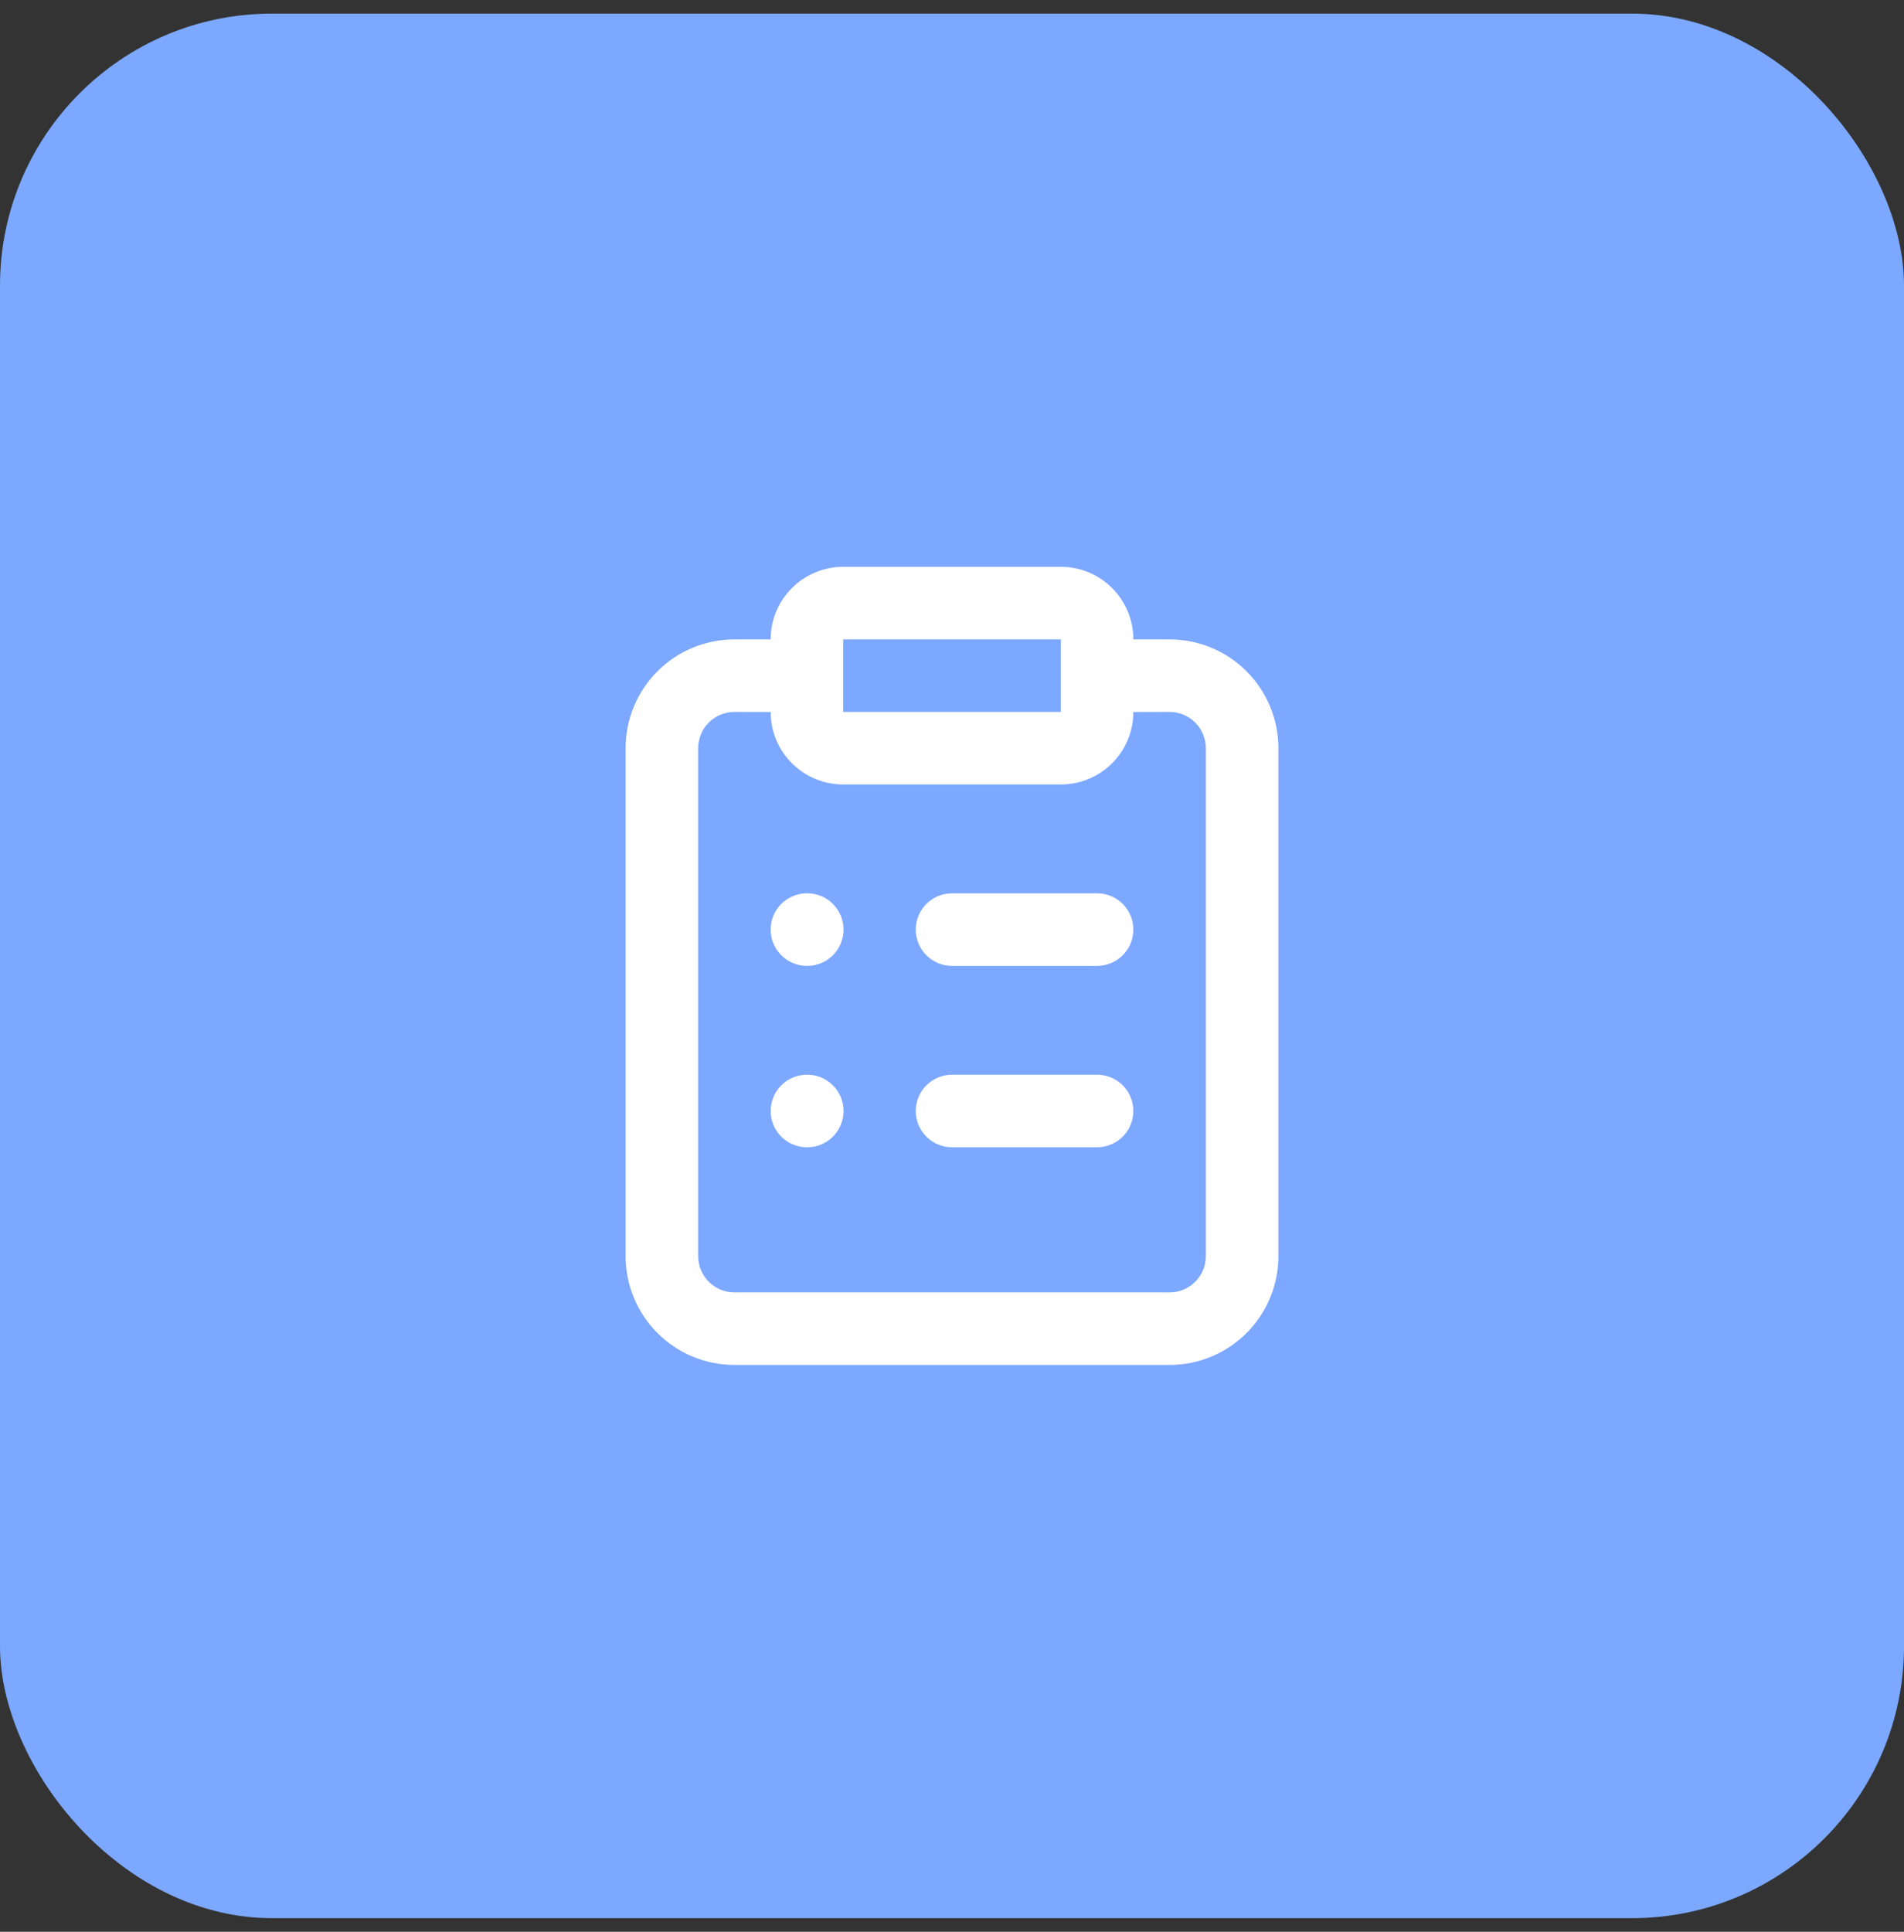
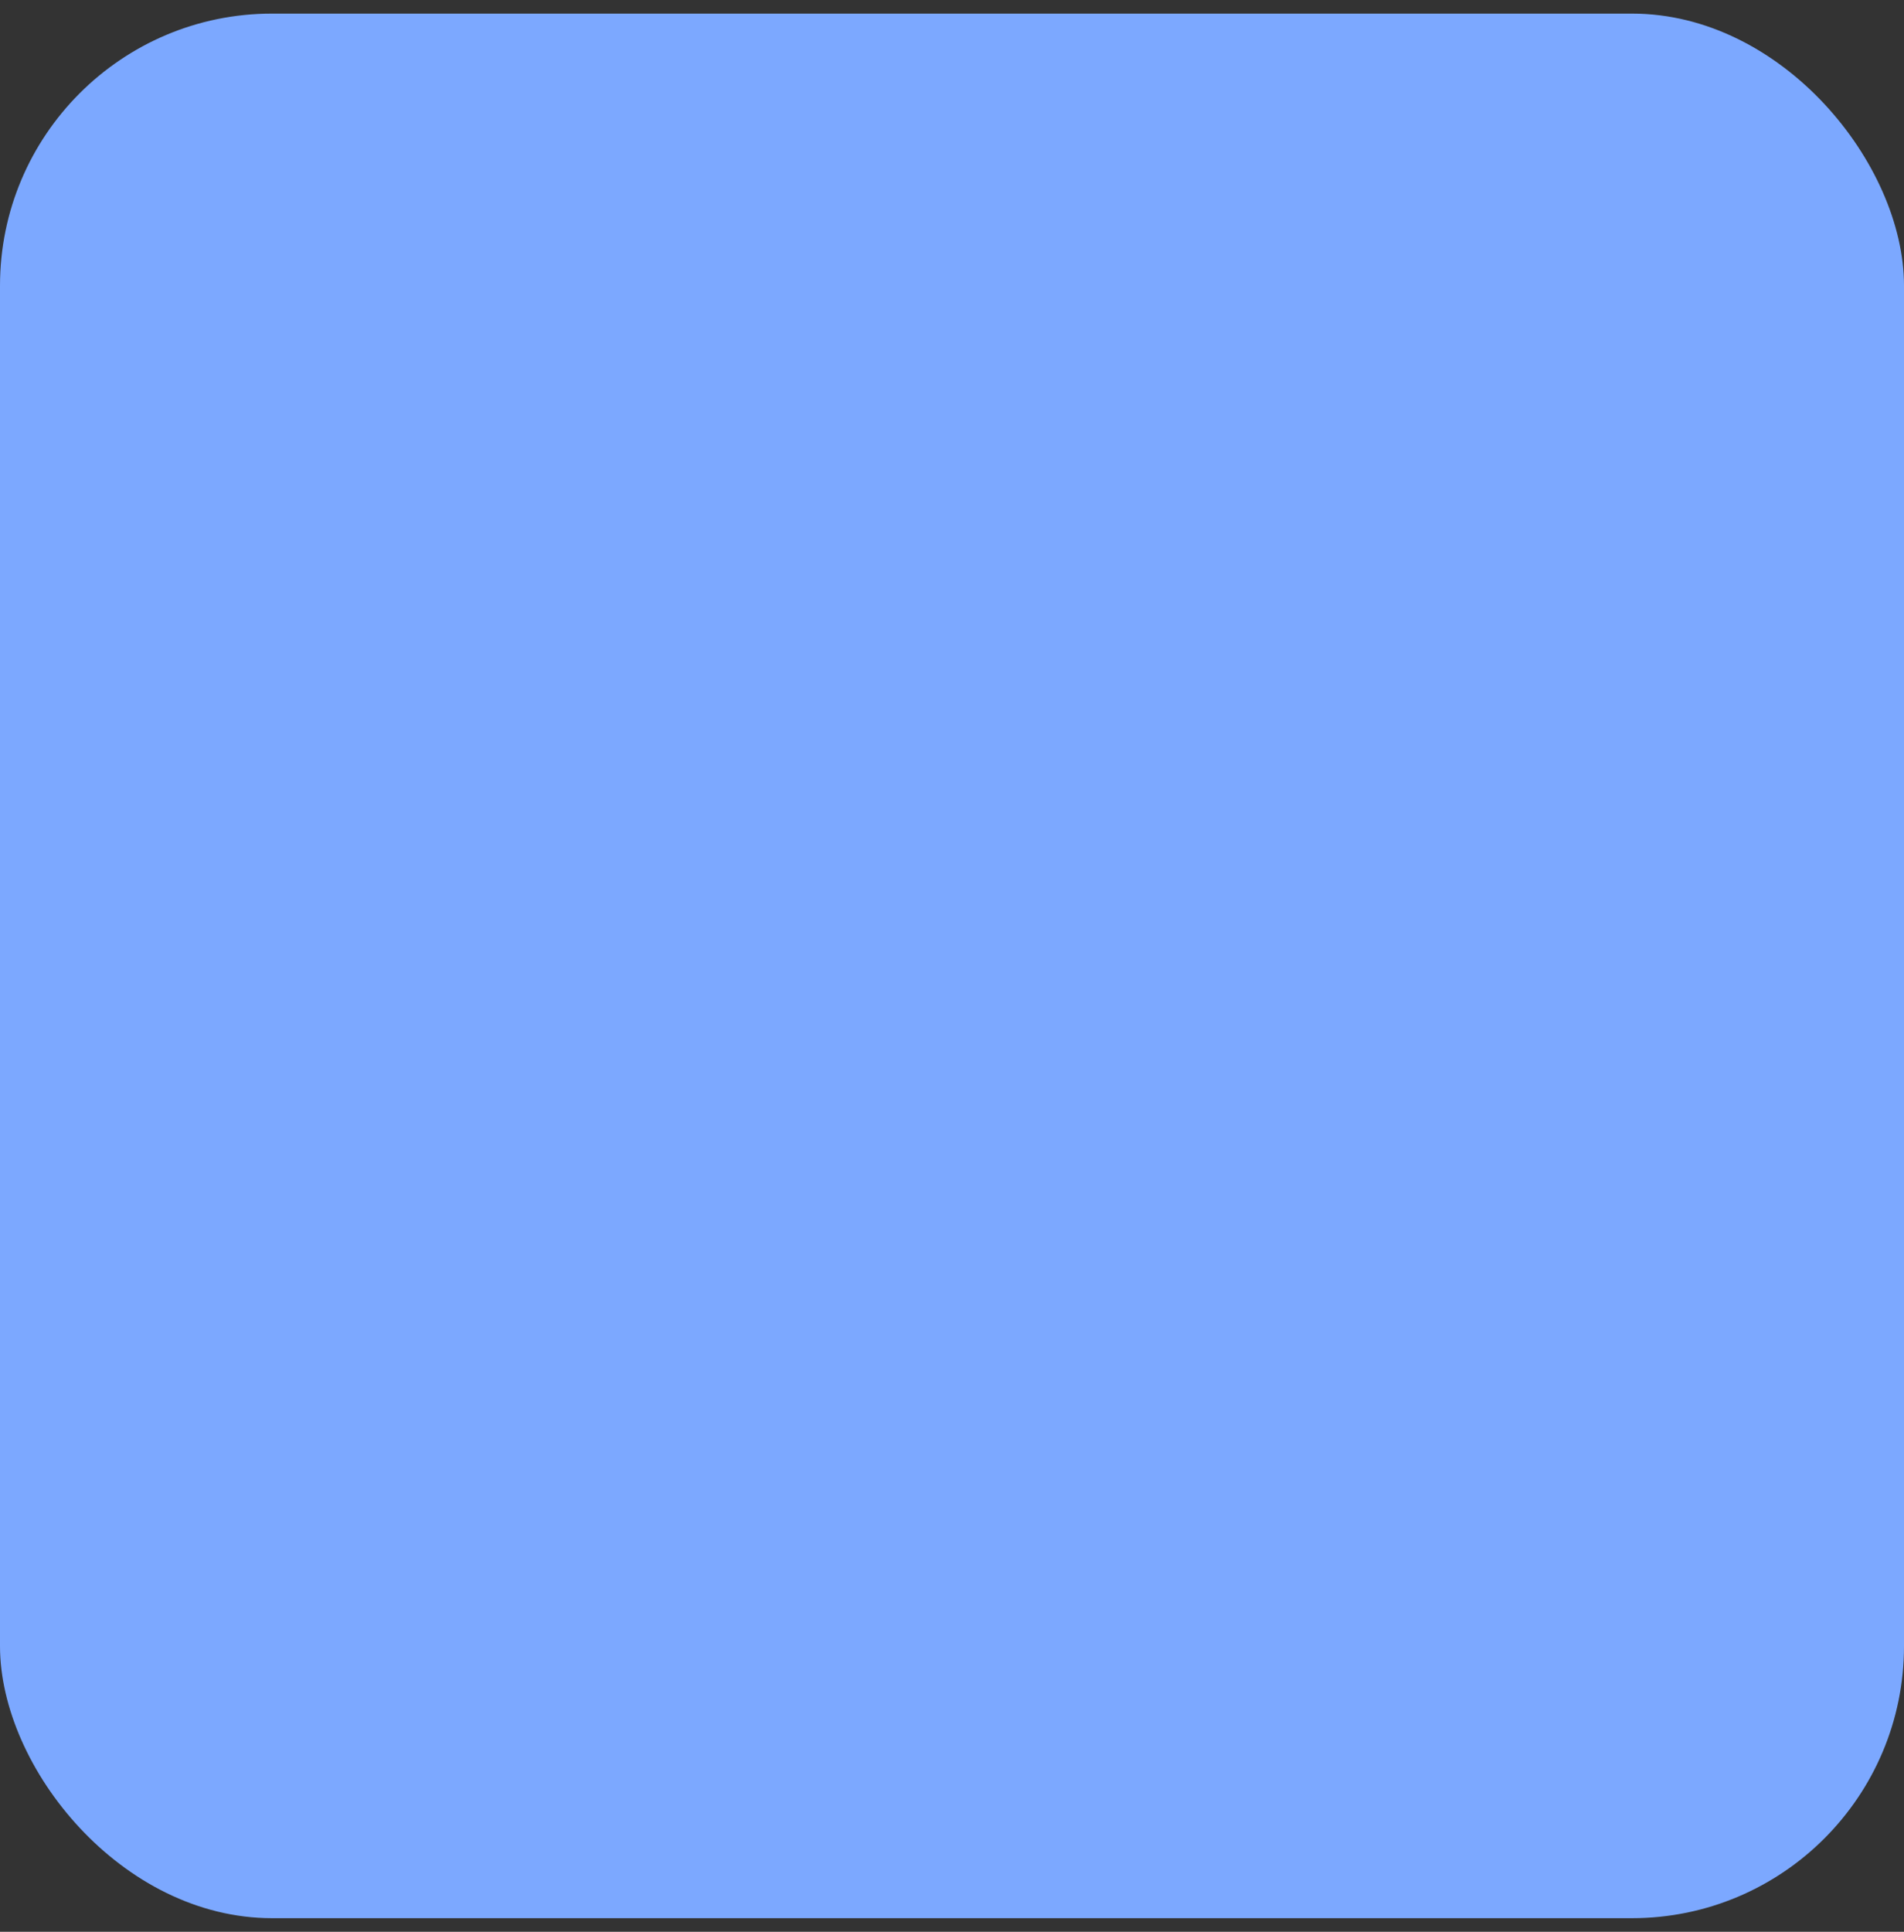
<svg xmlns="http://www.w3.org/2000/svg" width="70" height="71" viewBox="0 0 70 71" fill="none">
  <rect x="0" y="0" width="70" height="71" fill="#333333" stroke="none" />
  <rect y="0.5" width="70" height="70" rx="10" fill="#7CA8FF" />
-   <path fill-rule="evenodd" clip-rule="evenodd" d="M31 20.833C29.527 20.833 28.333 22.027 28.333 23.5H27C25.939 23.5 24.922 23.921 24.172 24.671C23.421 25.421 23 26.439 23 27.5V46.166C23 47.227 23.421 48.245 24.172 48.995C24.922 49.745 25.939 50.166 27 50.166H43C44.061 50.166 45.078 49.745 45.828 48.995C46.579 48.245 47 47.227 47 46.166V27.5C47 26.439 46.579 25.421 45.828 24.671C45.078 23.921 44.061 23.5 43 23.5H41.667C41.667 22.027 40.473 20.833 39 20.833H31ZM41.667 26.166C41.667 27.639 40.473 28.833 39 28.833H31C29.527 28.833 28.333 27.639 28.333 26.166H27C26.646 26.166 26.307 26.307 26.057 26.557C25.807 26.807 25.667 27.146 25.667 27.5V46.166C25.667 46.52 25.807 46.859 26.057 47.109C26.307 47.359 26.646 47.5 27 47.5H43C43.354 47.5 43.693 47.359 43.943 47.109C44.193 46.859 44.333 46.52 44.333 46.166V27.5C44.333 27.146 44.193 26.807 43.943 26.557C43.693 26.307 43.354 26.166 43 26.166H41.667ZM31 24.833V26.166H39V24.833V23.5H31V24.833ZM33.667 34.166C33.667 33.43 34.264 32.833 35 32.833H40.333C41.07 32.833 41.667 33.43 41.667 34.166C41.667 34.903 41.07 35.5 40.333 35.5H35C34.264 35.5 33.667 34.903 33.667 34.166ZM35 39.5C34.264 39.5 33.667 40.097 33.667 40.833C33.667 41.569 34.264 42.166 35 42.166H40.333C41.07 42.166 41.667 41.569 41.667 40.833C41.667 40.097 41.07 39.5 40.333 39.5H35ZM28.333 34.166C28.333 33.43 28.93 32.833 29.667 32.833H29.68C30.416 32.833 31.013 33.43 31.013 34.166C31.013 34.903 30.416 35.5 29.68 35.5H29.667C28.93 35.5 28.333 34.903 28.333 34.166ZM29.667 39.5C28.93 39.5 28.333 40.097 28.333 40.833C28.333 41.569 28.93 42.166 29.667 42.166H29.68C30.416 42.166 31.013 41.569 31.013 40.833C31.013 40.097 30.416 39.5 29.68 39.5H29.667Z" fill="white" />
</svg>